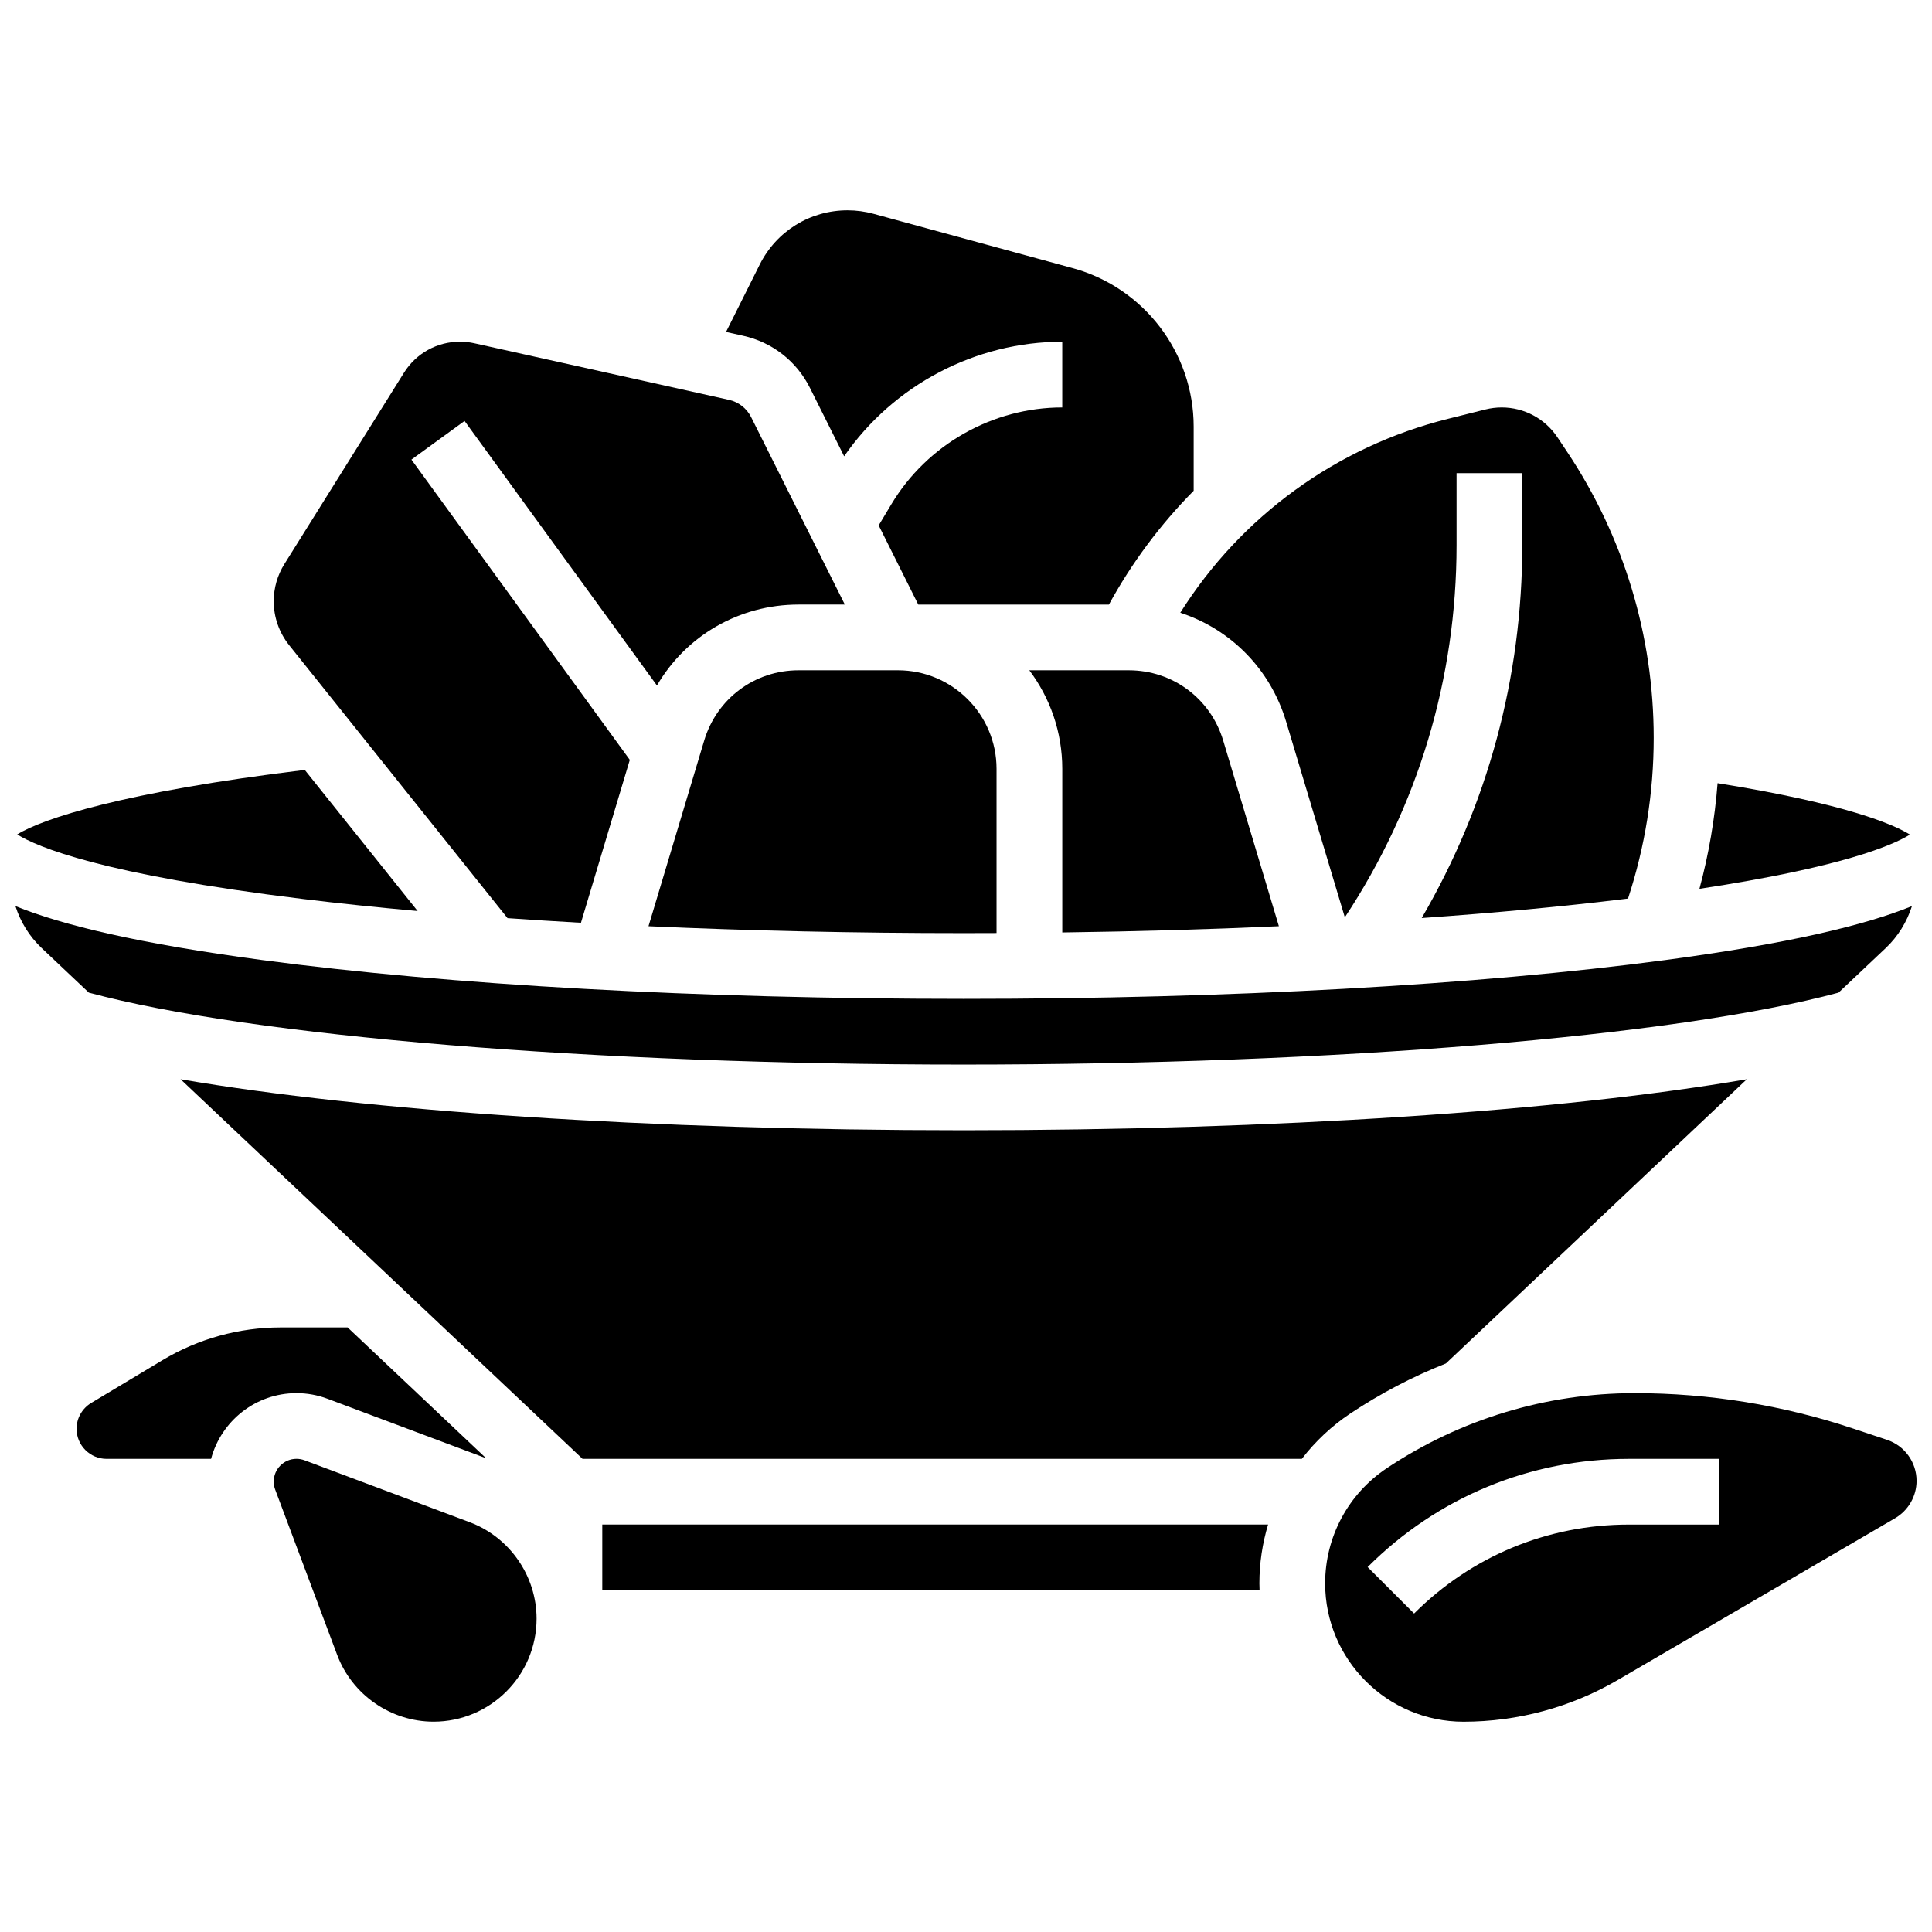
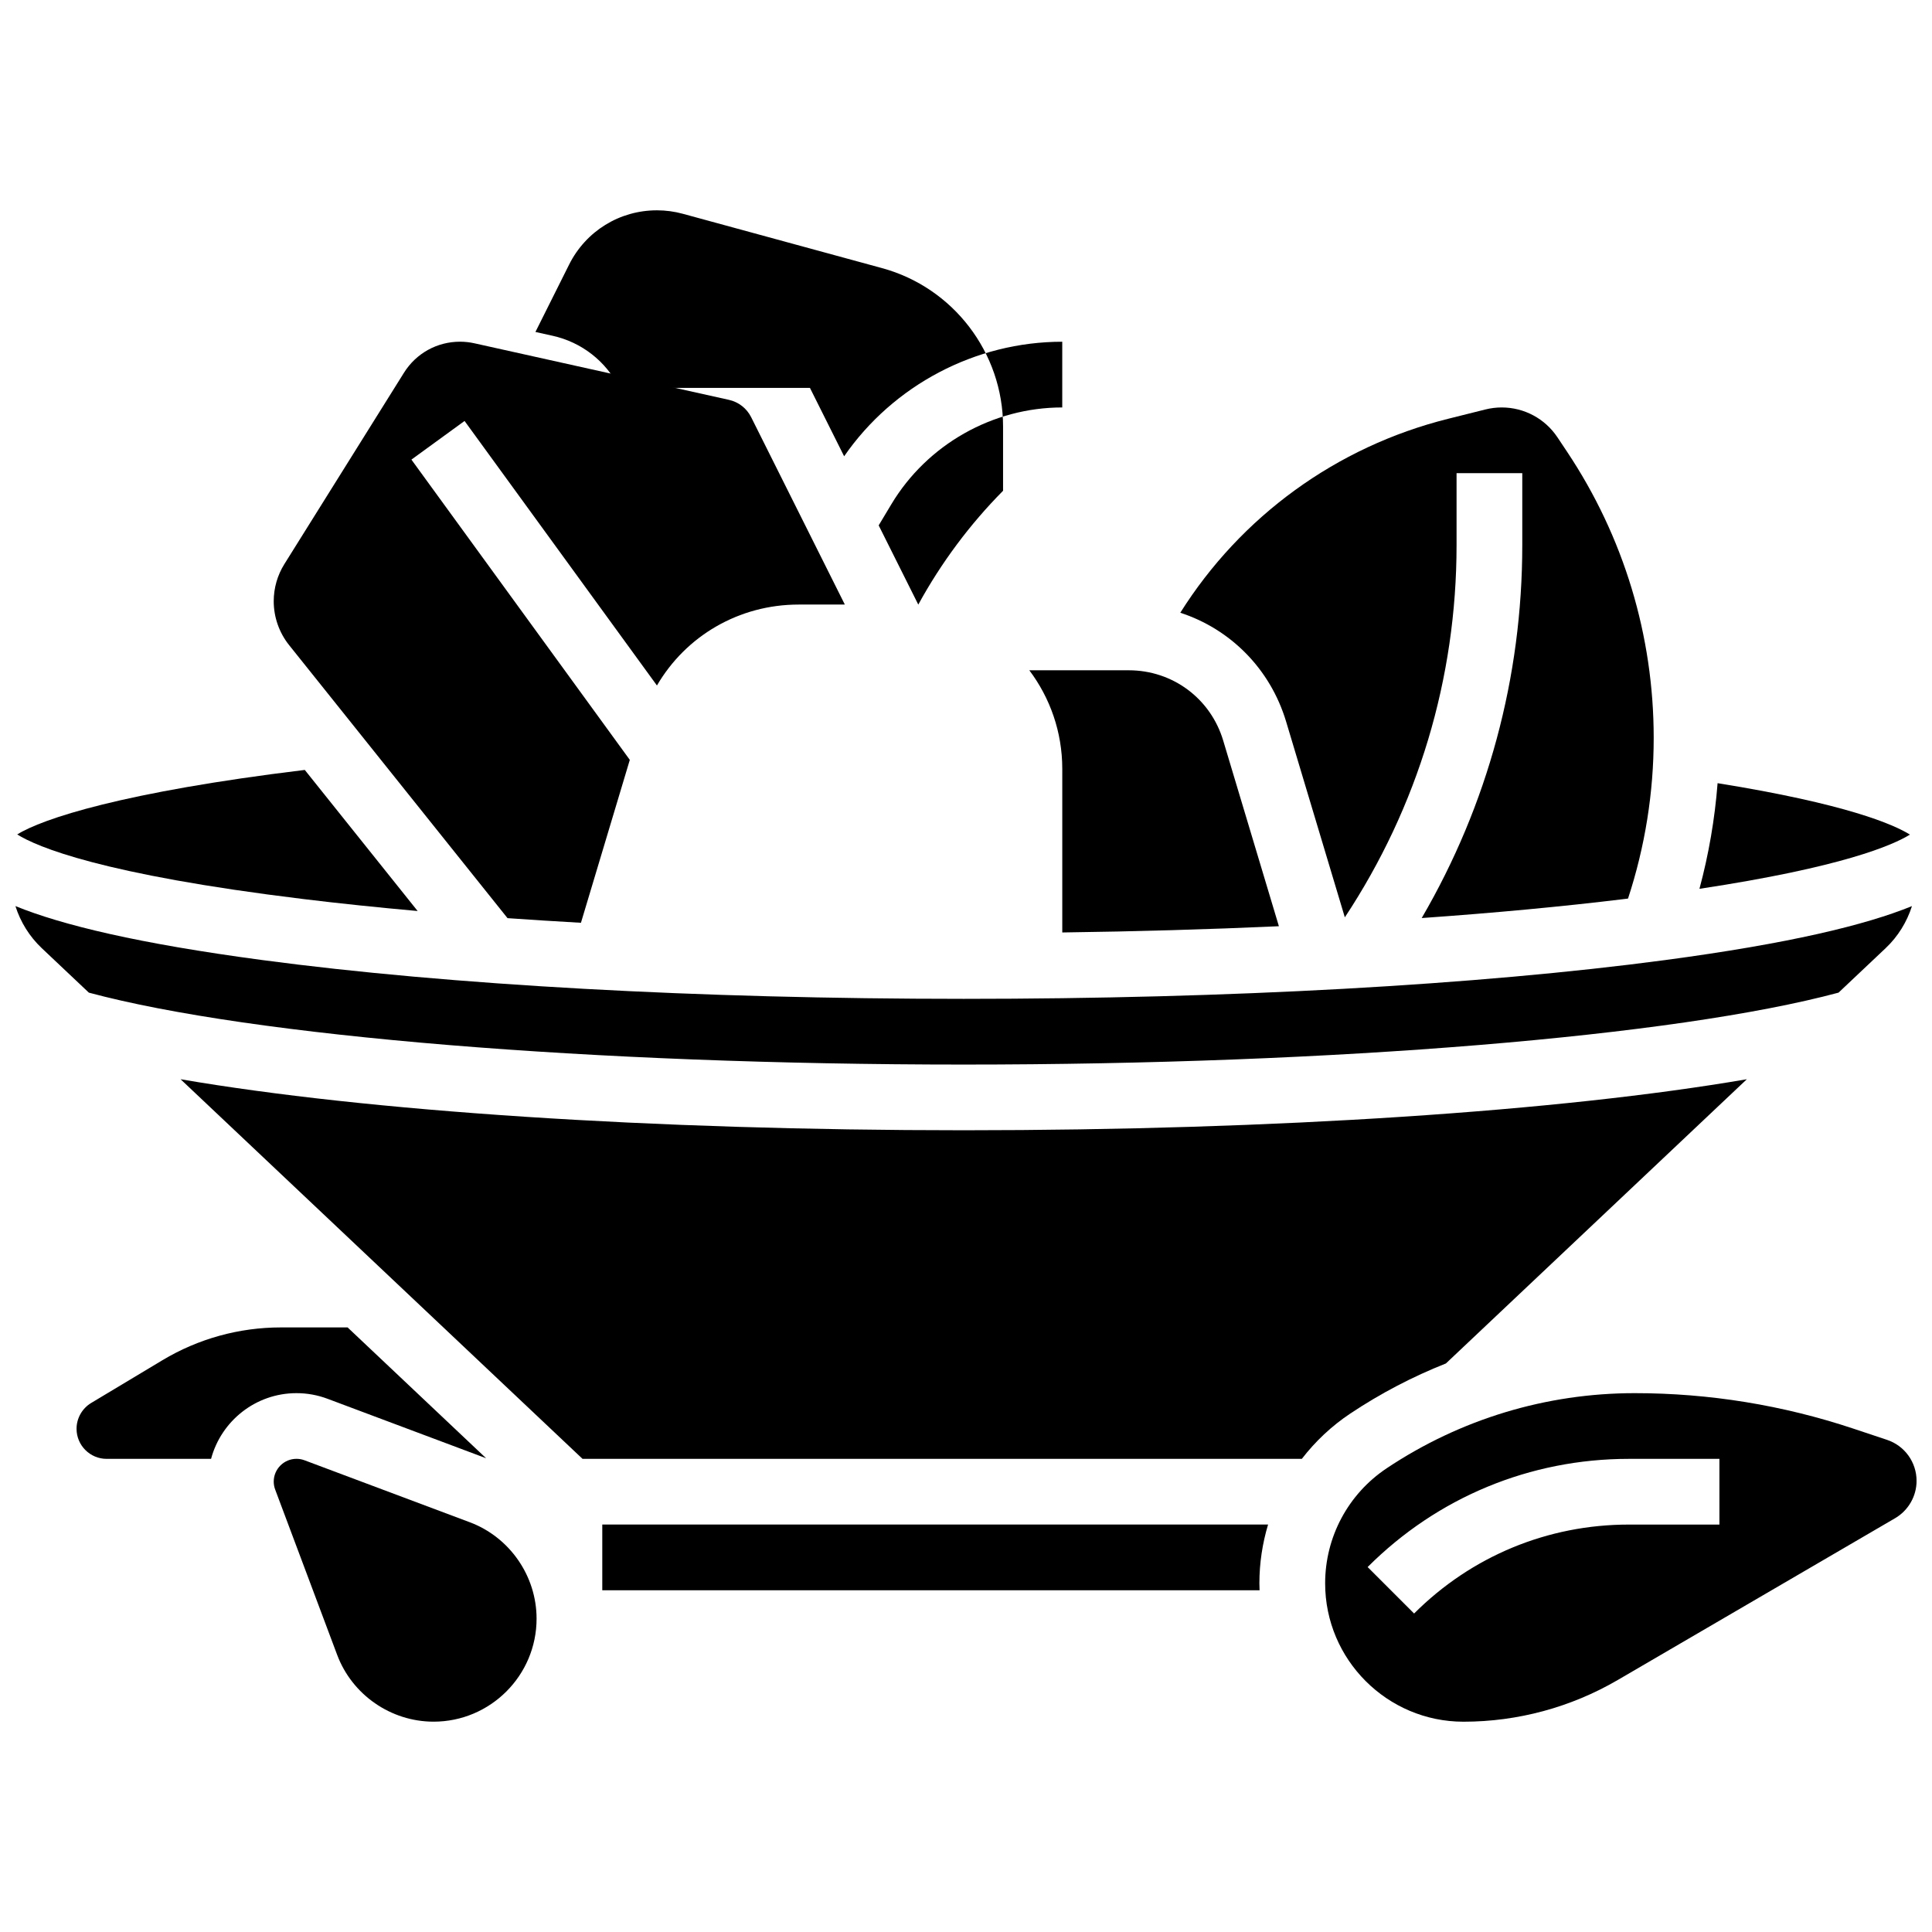
<svg xmlns="http://www.w3.org/2000/svg" width="800px" height="800px" version="1.1" viewBox="144 144 512 512">
  <defs>
    <clipPath id="c">
      <path d="m148.09 348h106.91v38h-106.91z" />
    </clipPath>
    <clipPath id="b">
      <path d="m495 513h156.9v88h-156.9z" />
    </clipPath>
    <clipPath id="a">
      <path d="m148.09 384h502.91v43h-502.91z" />
    </clipPath>
  </defs>
-   <path d="m376.59 321.63h-20.949c-11.625 0-21.68 7.481-25.02 18.617l-14.762 49.211c26.633 1.203 54.801 1.832 83.527 1.832 2.91 0 5.809-0.008 8.707-0.023v-43.516c0-14.402-11.719-26.121-26.121-26.121z" />
  <g clip-path="url(#c)">
    <path d="m254.68 385.43-29.91-37.391c-48.184 5.848-69.547 12.941-76.207 17.098 5.188 3.25 22.289 10.605 75.84 17.121 9.551 1.168 19.68 2.223 30.277 3.172z" />
  </g>
-   <path d="m358.64 246.79 9.066 18.129c13.008-18.824 34.766-30.355 57.801-30.355v17.414c-18.441 0-35.793 9.824-45.281 25.641l-3.367 5.613 10.496 20.992h50.512c6.109-11.164 13.688-21.297 22.469-30.168v-17.004c0-19.578-13.191-36.852-32.082-42l-52.789-14.398c-2.234-0.609-4.539-0.918-6.852-0.918-9.922 0-18.844 5.516-23.285 14.391l-8.922 17.844 4.531 1.008c7.715 1.711 14.168 6.746 17.703 13.812z" />
+   <path d="m358.64 246.79 9.066 18.129c13.008-18.824 34.766-30.355 57.801-30.355v17.414c-18.441 0-35.793 9.824-45.281 25.641l-3.367 5.613 10.496 20.992c6.109-11.164 13.688-21.297 22.469-30.168v-17.004c0-19.578-13.191-36.852-32.082-42l-52.789-14.398c-2.234-0.609-4.539-0.918-6.852-0.918-9.922 0-18.844 5.516-23.285 14.391l-8.922 17.844 4.531 1.008c7.715 1.711 14.168 6.746 17.703 13.812z" />
  <path d="m278.5 387.32c6.359 0.445 12.852 0.855 19.457 1.227l12.949-43.172-57.875-79.574 14.082-10.242 50.984 70.105c7.668-13.145 21.738-21.449 37.551-21.449h12.242l-24.82-49.645c-1.176-2.356-3.328-4.035-5.898-4.606l-67.465-14.992c-1.246-0.277-2.523-0.418-3.801-0.418-6.078 0-11.633 3.078-14.855 8.234l-31.684 50.691c-1.852 2.961-2.828 6.371-2.828 9.859 0 4.207 1.449 8.336 4.078 11.625z" />
  <path d="m484.84 335.25 15.555 51.852c19.387-29.348 29.609-63.32 29.609-98.637v-19.07h17.414v19.066c0 35.039-9.172 68.867-26.652 98.832 19.234-1.355 37.262-3.039 53.617-5.031 0.359-0.043 0.699-0.09 1.059-0.133 4.512-13.758 6.805-28.055 6.805-42.582 0-27.082-7.941-53.309-22.965-75.84l-2.551-3.824c-3.301-4.949-8.82-7.902-14.766-7.902-1.449 0-2.898 0.18-4.305 0.531l-9.922 2.481c-29.586 7.398-54.887 25.859-70.949 51.391 13.27 4.324 23.852 14.859 28.051 28.867z" />
  <path d="m482.92 389.46-14.762-49.211c-3.34-11.137-13.395-18.617-25.02-18.617h-26.359c5.481 7.281 8.734 16.328 8.734 26.121v43.359c19.66-0.262 38.906-0.816 57.406-1.652z" />
  <g clip-path="url(#b)">
    <path d="m644.07 525.57-8.898-2.965c-18.723-6.238-38.219-9.406-57.953-9.406-23.465 0-46.191 6.879-65.715 19.895-10.223 6.816-16.328 18.223-16.328 30.508 0 20.219 16.449 36.668 36.668 36.668 14.348 0 28.48-3.82 40.871-11.051l73.508-42.879c3.508-2.047 5.688-5.84 5.688-9.898-0.004-4.941-3.152-9.312-7.84-10.871zm-44.406 22.457h-24.008c-21.496 0-41.707 8.371-56.906 23.57l-12.312-12.312c18.484-18.492 43.07-28.672 69.215-28.672h24.008z" />
  </g>
  <path d="m527.19 505.32 79.742-75.312c-49.406 8.488-124.79 13.523-207.54 13.523-82.75 0-158.13-5.035-207.54-13.523l106.52 100.6h190.63c3.551-4.606 7.856-8.684 12.844-12.008 8.02-5.348 16.516-9.773 25.348-13.277z" />
  <path d="m599.18 351.55c-0.734 9.473-2.34 18.828-4.809 27.996 37.824-5.719 51.246-11.555 55.781-14.371-4.336-2.691-16.801-8.137-50.973-13.625z" />
  <path d="m303.61 548.02v17.414h174.19c-0.02-0.613-0.047-1.223-0.047-1.84 0-5.356 0.805-10.59 2.301-15.578z" />
  <g clip-path="url(#a)">
    <path d="m399.39 426.12c98.195 0 188.67-7.461 231.84-19.059l12.484-11.789c3.254-3.074 5.641-6.934 6.973-11.145-12.363 5.039-32.602 9.926-65.438 14.305-49.703 6.621-115.71 10.273-185.86 10.273s-136.15-3.652-185.86-10.277c-32.836-4.379-53.074-9.27-65.438-14.305 1.328 4.211 3.719 8.07 6.973 11.145l12.484 11.793c43.168 11.598 133.65 19.059 231.84 19.059z" />
  </g>
  <path d="m268.49 547.41-43.793-16.422c-0.68-0.254-1.395-0.383-2.121-0.383-3.328 0-6.035 2.707-6.035 6.035 0 0.727 0.129 1.438 0.387 2.121l16.422 43.793c3.969 10.59 14.238 17.707 25.555 17.707 15.051 0 27.293-12.246 27.293-27.293 0-11.312-7.117-21.586-17.707-25.559z" />
  <path d="m230.8 514.69 42.023 15.758-36.703-34.668h-17.707c-11.043 0-21.887 3.004-31.359 8.684l-18.895 11.34c-2.387 1.434-3.871 4.051-3.871 6.836 0 4.394 3.574 7.973 7.973 7.973h27.676c2.672-10.012 11.793-17.414 22.633-17.414 2.82 0 5.59 0.5 8.23 1.492z" />
</svg>